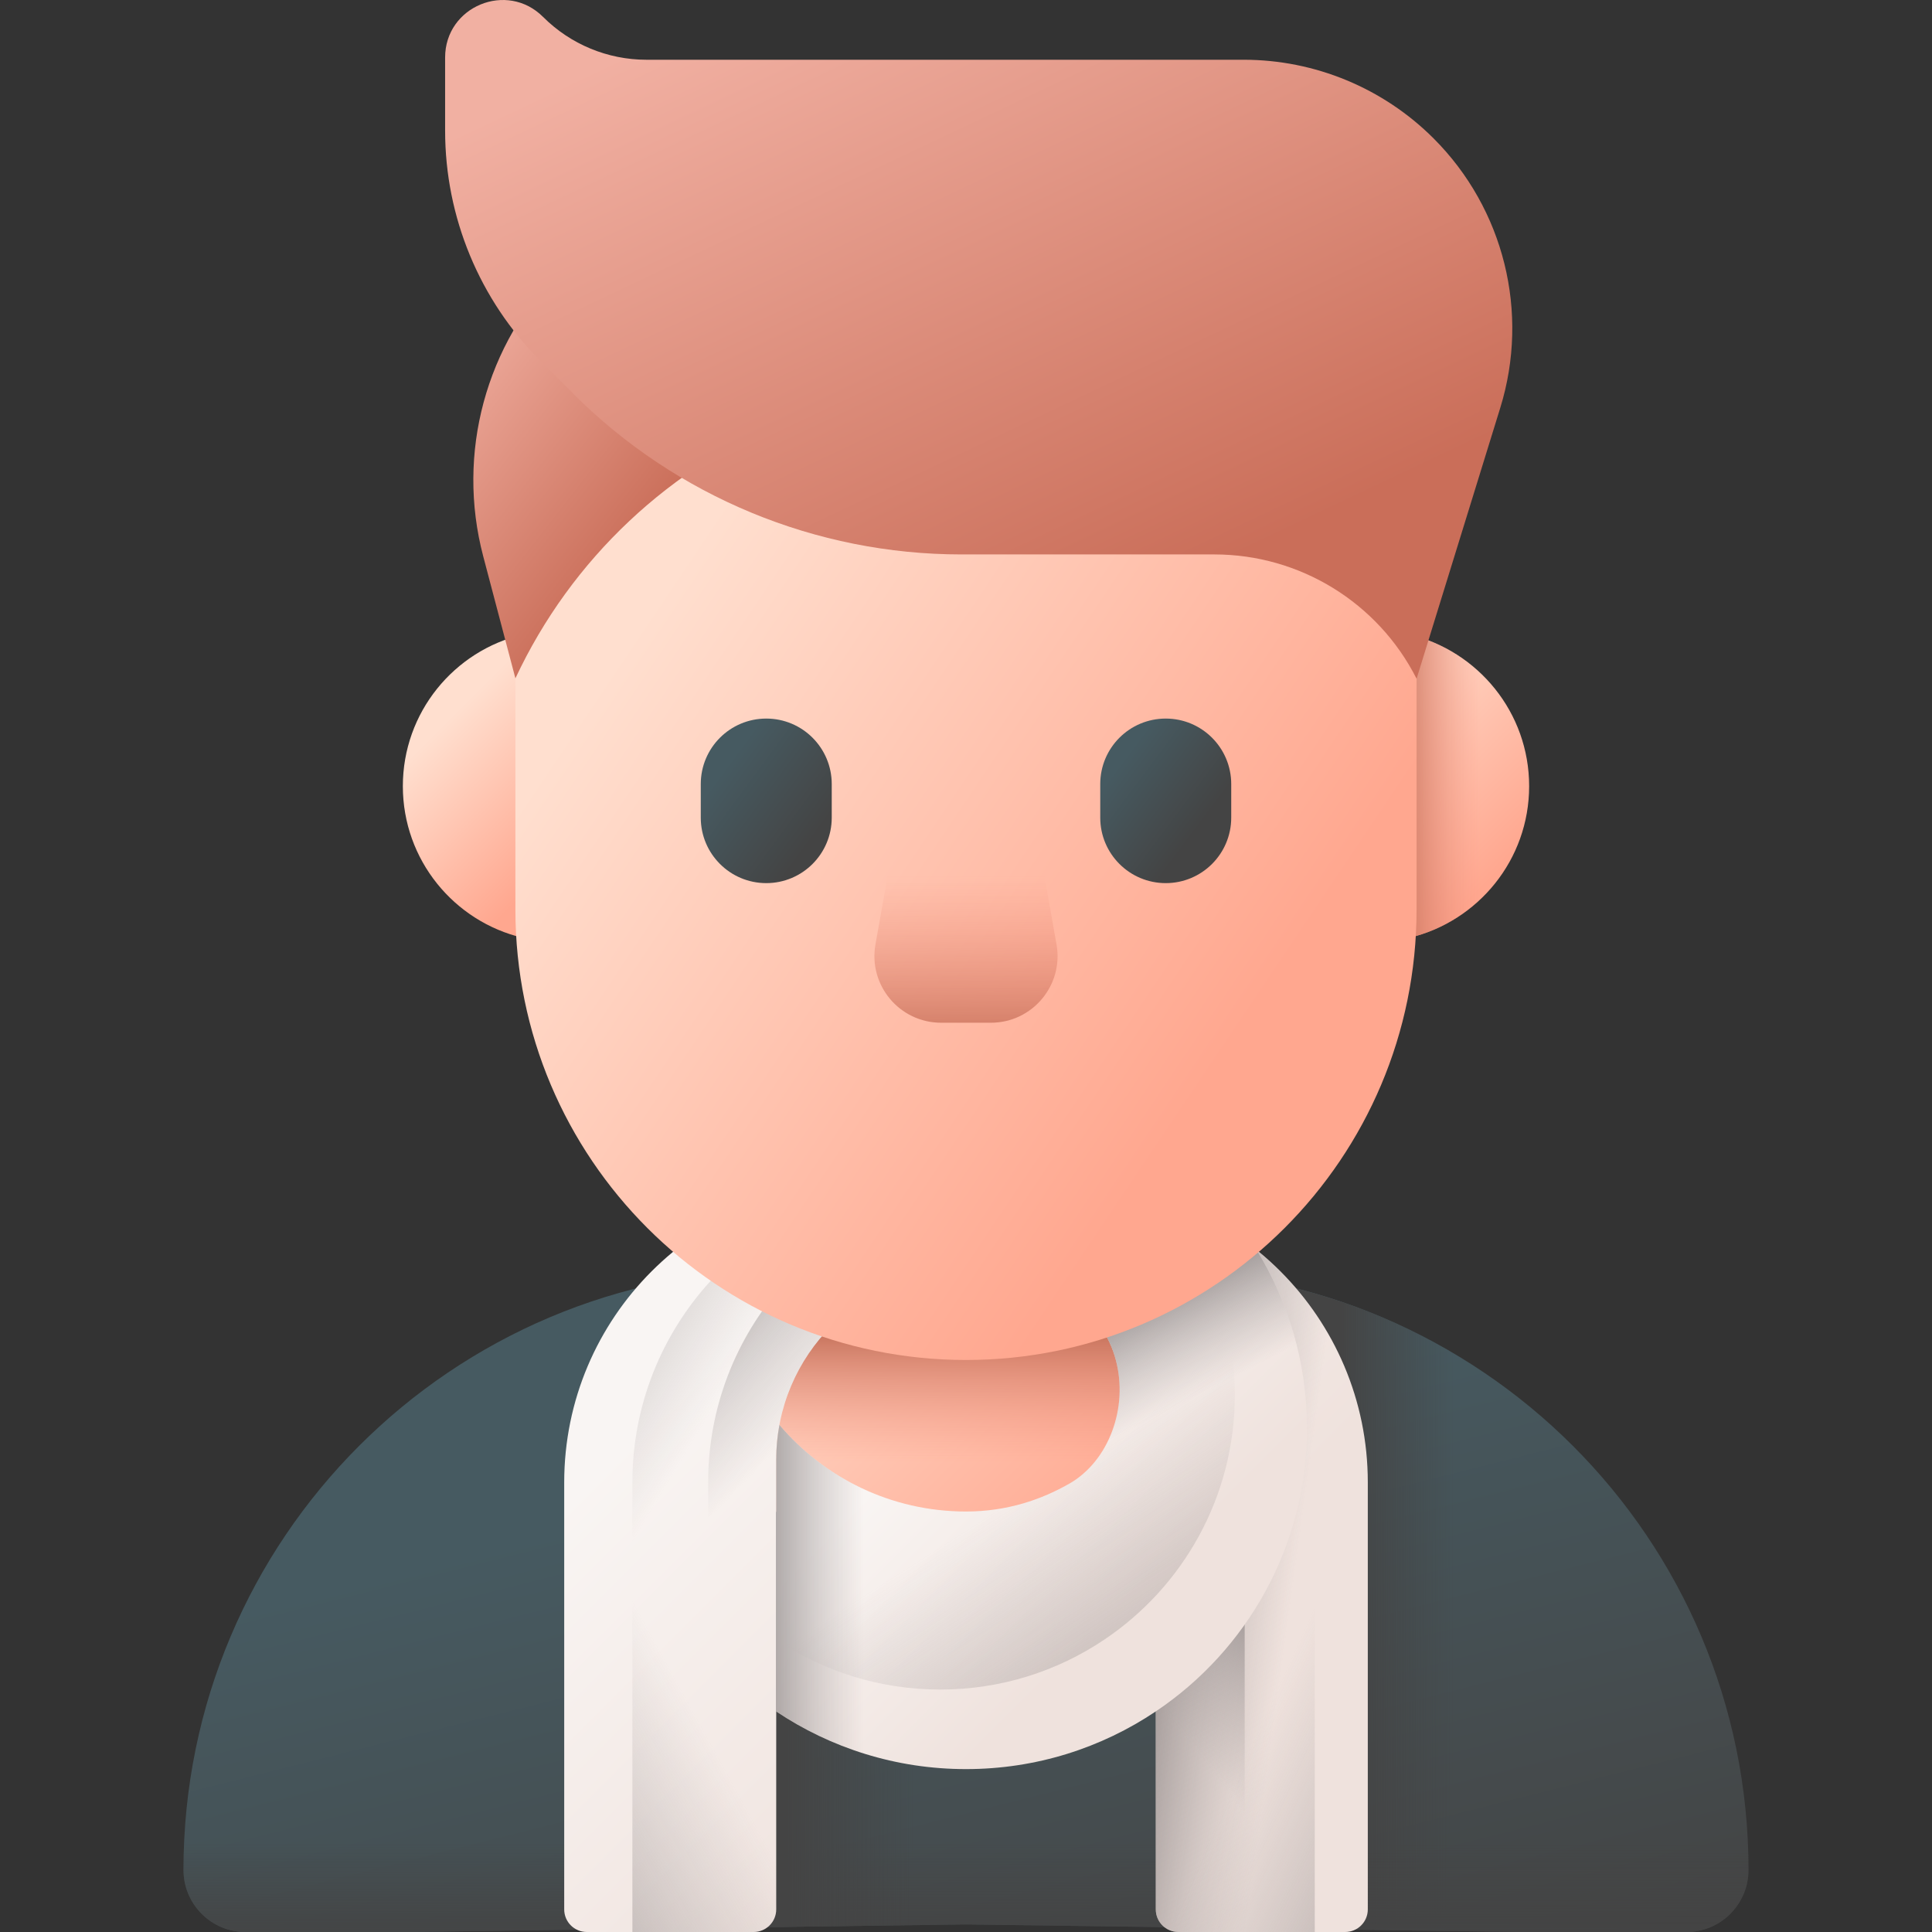
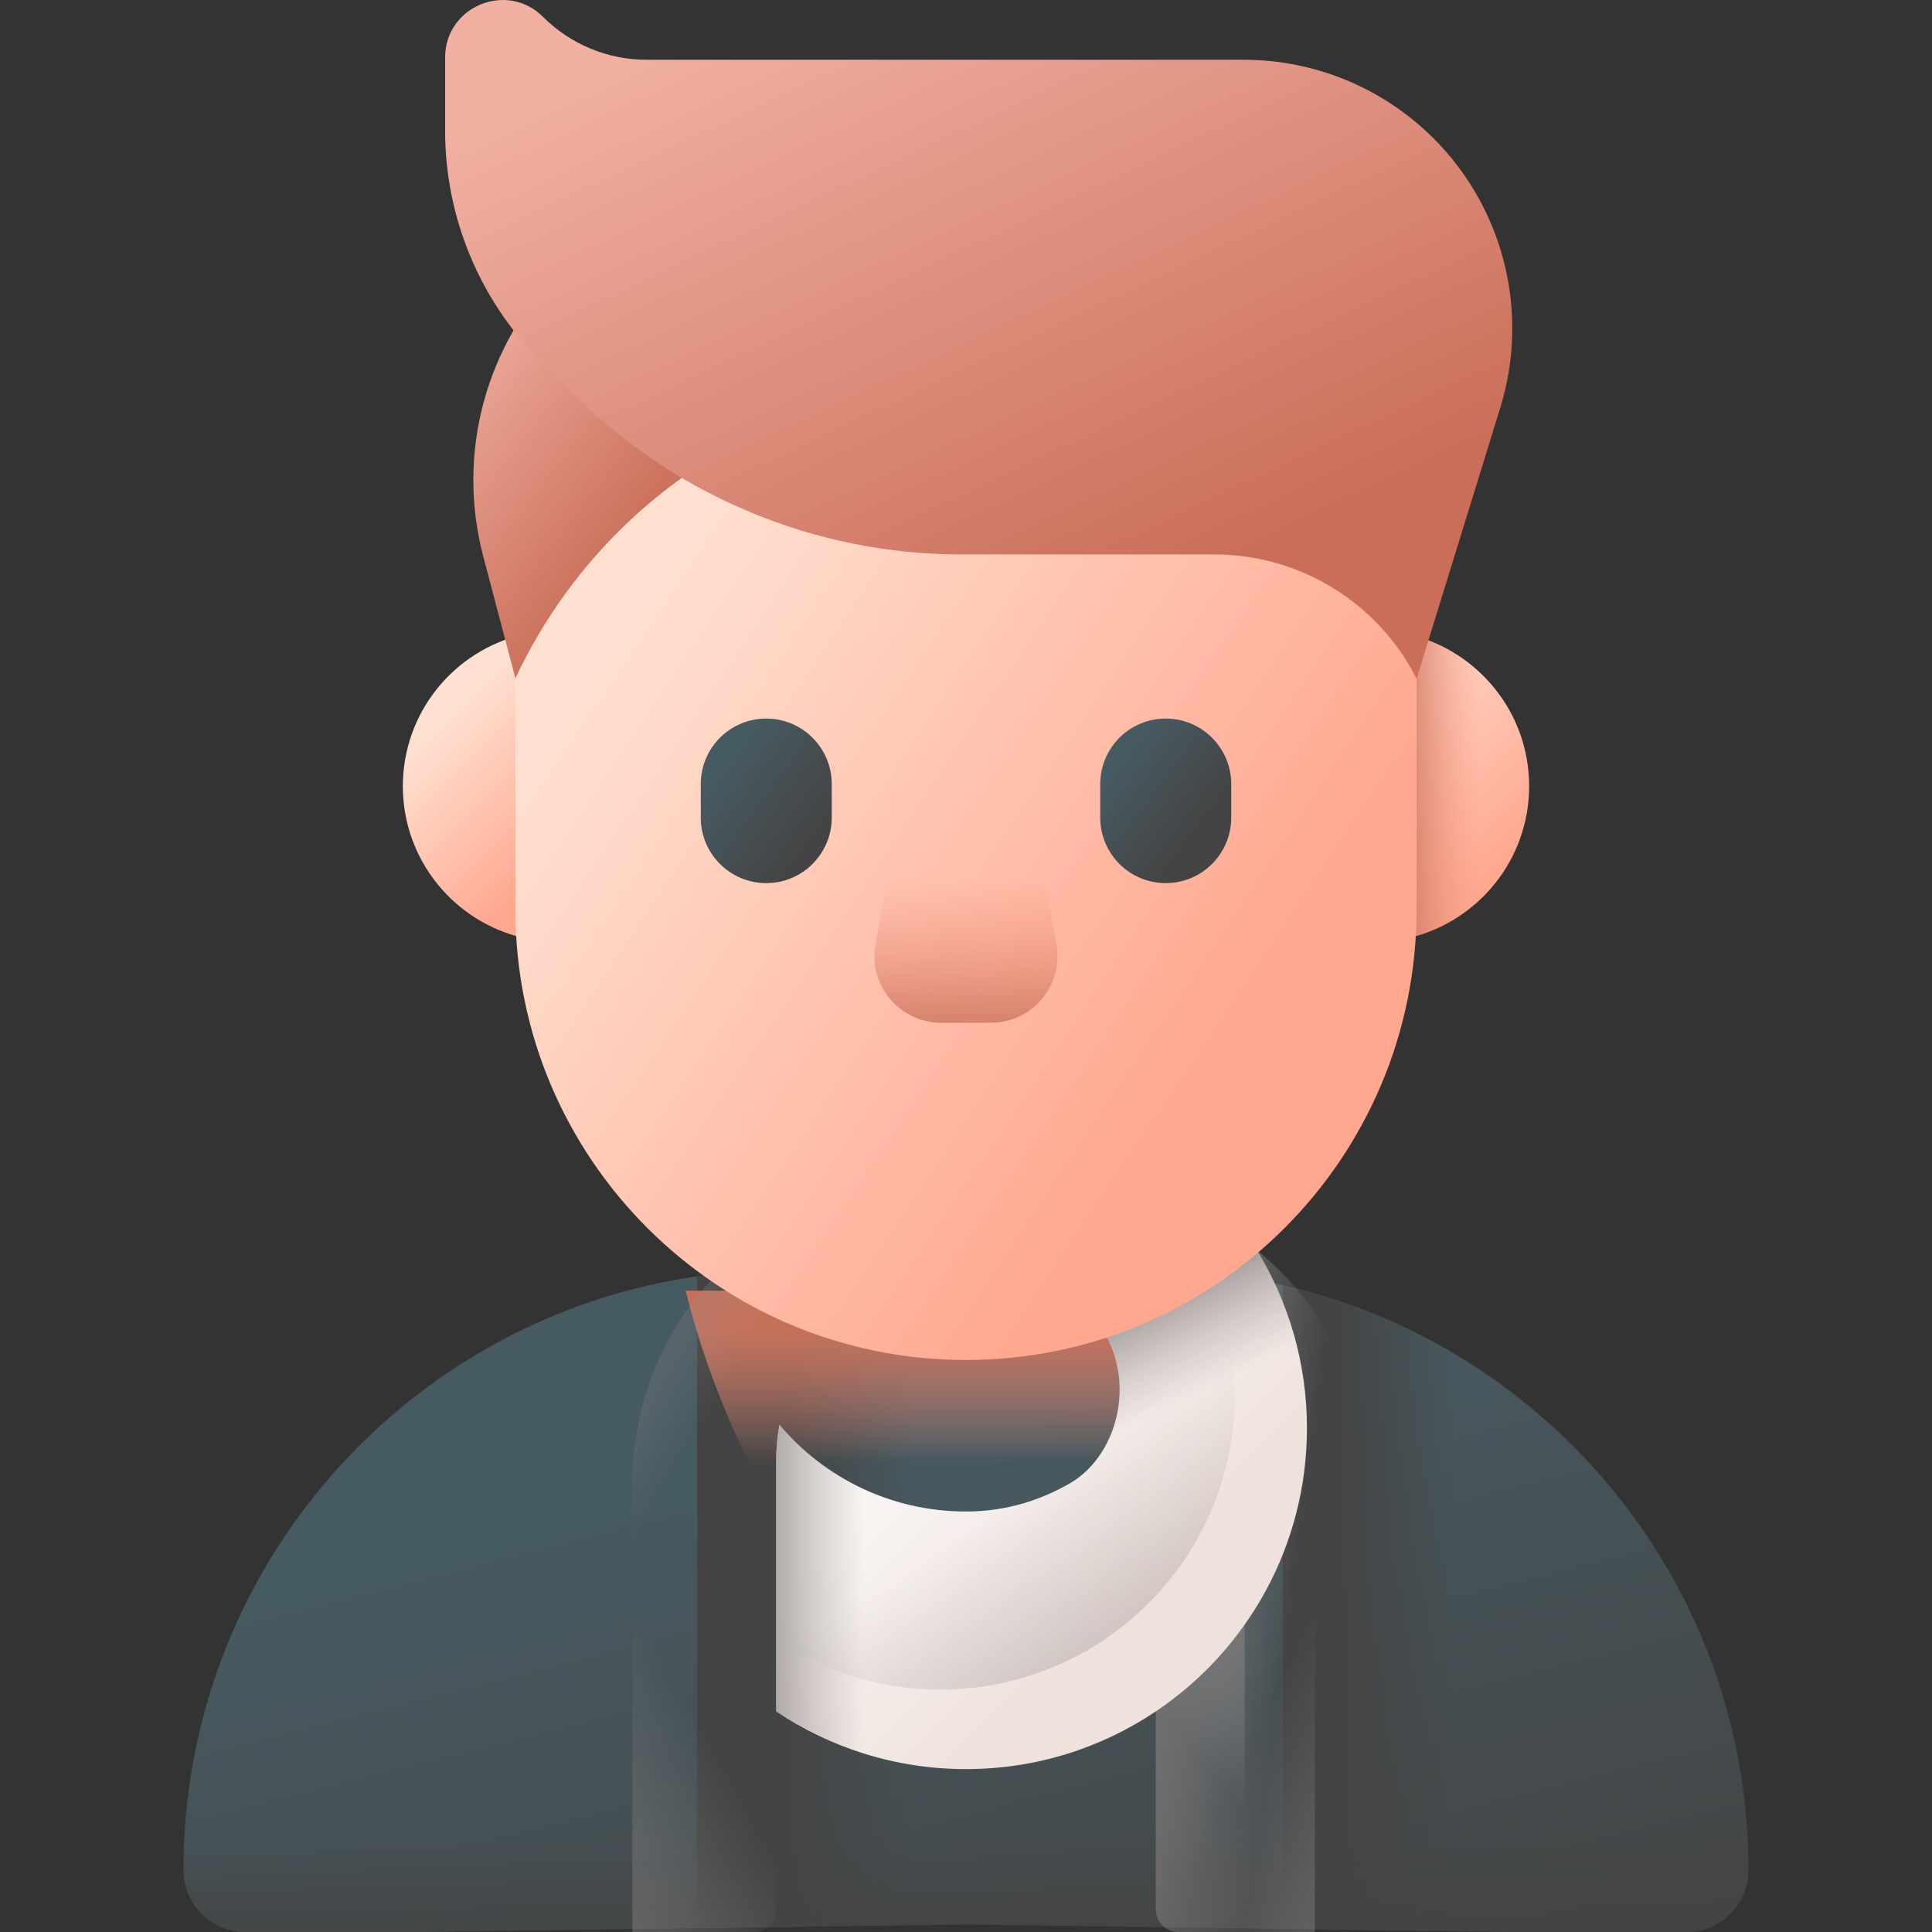
<svg xmlns="http://www.w3.org/2000/svg" width="146" height="146" viewBox="0 0 146 146" fill="none">
  <rect x="0" y="0" width="146" height="146" fill="#333333" stroke="none" />
  <g clip-path="url(#clip0_1365_2060)">
    <path d="M127.443 146H115.17L73 145.427L30.831 146H18.557C15.966 146 13.865 143.9 13.865 141.308C13.865 116.277 34.157 95.986 59.188 95.986H86.812C111.843 95.986 132.134 116.278 132.134 141.308C132.134 143.9 130.034 146 127.443 146V146Z" fill="url(#paint0_linear_1365_2060)" />
    <path d="M96.951 97.126V145.753L115.17 146H127.443C130.034 146 132.134 143.9 132.134 141.308C132.134 119.763 117.1 101.731 96.951 97.126V97.126Z" fill="url(#paint1_linear_1365_2060)" />
    <path d="M13.865 141.308C13.865 143.899 15.966 146 18.557 146H30.831L73 145.427L115.17 146H127.443C130.034 146 132.134 143.899 132.134 141.308C132.134 137.715 131.714 134.22 130.924 130.868H15.076C14.286 134.22 13.865 137.715 13.865 141.308V141.308Z" fill="url(#paint2_linear_1365_2060)" />
    <path d="M52.675 96.454V145.703L73.001 145.427L77.926 145.494V95.986H59.188C56.976 95.986 54.802 96.147 52.675 96.454Z" fill="url(#paint3_linear_1365_2060)" />
-     <path d="M51.815 97.536C56.181 115.156 67.698 127.873 73 127.873C78.301 127.873 89.818 115.156 94.184 97.536H51.815Z" fill="url(#paint4_linear_1365_2060)" />
    <path d="M51.815 97.536C56.181 115.156 67.698 127.873 73 127.873C78.301 127.873 89.818 115.156 94.184 97.536H51.815Z" fill="url(#paint5_linear_1365_2060)" />
-     <path d="M42.637 112.023V144.293C42.637 145.236 43.401 146 44.344 146H56.95C57.893 146 58.658 145.236 58.658 144.293V110.314C58.658 102.392 65.079 95.971 73 95.971C80.921 95.971 87.343 102.393 87.343 110.314V144.293C87.343 145.236 88.107 146 89.05 146H101.656C102.599 146 103.364 145.236 103.364 144.293V112.023C103.364 99.562 93.262 89.461 80.801 89.461H65.199C52.738 89.461 42.637 99.562 42.637 112.023V112.023Z" fill="url(#paint6_linear_1365_2060)" />
    <path d="M70.352 89.461C57.891 89.461 47.789 99.562 47.789 112.023V146H56.95C57.893 146 58.657 145.236 58.657 144.293V110.314C58.657 102.392 65.079 95.971 72.999 95.971V89.461H70.352Z" fill="url(#paint7_linear_1365_2060)" />
    <path d="M70.352 89.461C57.891 89.461 47.789 99.562 47.789 112.023V146H56.95C57.893 146 58.657 145.236 58.657 144.293V110.314C58.657 102.392 65.079 95.971 72.999 95.971V89.461H70.352Z" fill="url(#paint8_linear_1365_2060)" />
-     <path d="M58.657 144.293V110.314C58.657 102.392 65.079 95.971 73 95.971V89.675C61.995 91.177 53.515 100.607 53.515 112.023V146H56.95C57.893 146 58.657 145.236 58.657 144.293Z" fill="url(#paint9_linear_1365_2060)" />
    <path d="M84.356 89.742V101.557C86.227 103.98 87.343 107.016 87.343 110.314V144.293C87.343 145.236 88.107 146 89.05 146H101.656C102.599 146 103.363 145.236 103.363 144.293V112.023C103.363 100.772 95.127 91.447 84.356 89.742V89.742Z" fill="url(#paint10_linear_1365_2060)" />
    <path d="M99.355 112.023C99.355 102.216 93.096 93.873 84.356 90.764V101.558C86.227 103.98 87.343 107.016 87.343 110.314V144.293C87.343 145.236 88.107 146 89.05 146H99.356V112.023H99.355Z" fill="url(#paint11_linear_1365_2060)" />
-     <path d="M94.059 112.023C94.059 104.342 90.219 97.561 84.356 93.487V101.557C86.227 103.98 87.343 107.016 87.343 110.314V144.293C87.343 145.236 88.107 146 89.05 146H94.06V112.023H94.059Z" fill="url(#paint12_linear_1365_2060)" />
+     <path d="M94.059 112.023C94.059 104.342 90.219 97.561 84.356 93.487V101.557C86.227 103.98 87.343 107.016 87.343 110.314V144.293C87.343 145.236 88.107 146 89.05 146H94.06H94.059Z" fill="url(#paint12_linear_1365_2060)" />
    <path d="M94.972 94.468C94.972 94.468 94.972 94.465 94.969 94.465C94.838 94.251 94.688 94.142 94.525 94.117C93.914 93.646 93.28 93.207 92.621 92.802C89.186 90.683 85.135 89.461 80.801 89.461H73V95.971C86.837 95.971 86.738 108.704 80.834 112.103C78.724 113.318 76.108 114.224 73 114.224C67.346 114.224 62.289 111.679 58.901 107.679C58.743 108.532 58.658 109.411 58.658 110.309V129.33C62.757 132.084 67.69 133.69 73 133.69C78.311 133.69 83.243 132.084 87.343 129.33C94.23 124.71 98.765 116.849 98.765 107.925C98.765 102.993 97.376 98.384 94.972 94.468V94.468Z" fill="url(#paint13_linear_1365_2060)" />
    <path d="M80.834 112.103C78.724 113.318 76.108 114.224 73 114.224C67.346 114.224 62.289 111.679 58.901 107.679C58.743 108.532 58.658 109.411 58.658 110.309V123.911C62.2 126.291 66.463 127.678 71.051 127.678C75.639 127.678 79.902 126.291 83.444 123.911C89.395 119.919 93.314 113.126 93.314 105.416C93.314 101.154 92.114 97.171 90.036 93.787C90.036 93.787 90.036 93.785 90.034 93.785C89.921 93.6 89.791 93.506 89.65 93.484C89.122 93.077 88.574 92.697 88.005 92.347C85.037 90.517 81.537 89.46 77.792 89.46H73V95.97C86.837 95.971 86.738 108.704 80.834 112.103V112.103Z" fill="url(#paint14_linear_1365_2060)" />
    <path d="M94.969 94.465C94.838 94.251 94.688 94.142 94.525 94.117C93.914 93.646 93.279 93.207 92.621 92.802C89.186 90.683 85.135 89.461 80.801 89.461H73V95.971C86.74 95.971 86.737 108.525 80.956 112.029H98.439C98.654 110.693 98.765 109.322 98.765 107.925C98.765 102.993 97.376 98.384 94.972 94.468C94.972 94.468 94.972 94.465 94.969 94.465V94.465Z" fill="url(#paint15_linear_1365_2060)" />
    <path d="M30.443 59.41C30.443 53.843 34.308 49.178 39.5 47.953C40.888 47.625 42.215 48.699 42.215 50.125V68.695C42.215 70.121 40.888 71.195 39.5 70.867C34.308 69.641 30.443 64.977 30.443 59.41Z" fill="url(#paint16_linear_1365_2060)" />
    <path d="M115.556 59.41C115.556 53.843 111.691 49.178 106.499 47.953C105.111 47.625 103.784 48.699 103.784 50.125V68.695C103.784 70.121 105.111 71.195 106.499 70.867C111.691 69.641 115.556 64.977 115.556 59.41Z" fill="url(#paint17_linear_1365_2060)" />
    <path d="M115.556 59.41C115.556 53.843 111.691 49.178 106.499 47.953C105.111 47.625 103.784 48.699 103.784 50.125V68.695C103.784 70.121 105.111 71.195 106.499 70.867C111.691 69.641 115.556 64.977 115.556 59.41Z" fill="url(#paint18_linear_1365_2060)" />
    <path d="M72.999 102.774C54.194 102.774 38.948 87.529 38.948 68.723V51.261C38.948 32.455 54.193 17.21 72.999 17.21C91.805 17.21 107.05 32.455 107.05 51.261V68.723C107.05 87.529 91.805 102.774 72.999 102.774Z" fill="url(#paint19_linear_1365_2060)" />
    <path d="M74.881 77.287H71.118C67.983 77.287 65.609 74.454 66.158 71.367L68.315 59.243H77.684L79.841 71.367C80.39 74.454 78.016 77.287 74.881 77.287Z" fill="url(#paint20_linear_1365_2060)" />
    <path d="M57.906 66.737C55.172 66.737 52.957 64.521 52.957 61.788V59.251C52.957 56.517 55.172 54.302 57.906 54.302C60.639 54.302 62.854 56.517 62.854 59.251V61.788C62.854 64.521 60.638 66.737 57.906 66.737Z" fill="url(#paint21_linear_1365_2060)" />
    <path d="M88.094 66.737C85.361 66.737 83.145 64.521 83.145 61.788V59.251C83.145 56.517 85.361 54.302 88.094 54.302C90.827 54.302 93.043 56.517 93.043 59.251V61.788C93.043 64.521 90.827 66.737 88.094 66.737Z" fill="url(#paint22_linear_1365_2060)" />
    <path d="M38.949 51.261L36.516 42.036C34.468 34.266 36.702 25.991 42.385 20.309L48.38 14.314L63.982 29.916L59.937 31.515C50.676 35.176 43.167 42.241 38.949 51.261V51.261Z" fill="url(#paint23_linear_1365_2060)" />
    <path d="M107.05 51.291L113.378 30.808C115.6 23.616 113.66 15.784 108.337 10.461C104.529 6.654 99.366 4.515 93.982 4.515H48.853C45.923 4.515 43.113 3.351 41.041 1.279C38.308 -1.453 33.637 0.482 33.637 4.346V9.872C33.637 16.401 36.23 22.663 40.847 27.28L43.31 29.743C51.093 37.525 61.648 41.898 72.654 41.898H91.766C98.224 41.898 104.134 45.529 107.05 51.291V51.291Z" fill="url(#paint24_linear_1365_2060)" />
    <path d="M58.901 107.679C58.743 108.532 58.658 109.411 58.658 110.309V129.33C62.757 132.084 67.69 133.69 73 133.69V114.224C67.346 114.224 62.289 111.679 58.901 107.679V107.679Z" fill="url(#paint25_linear_1365_2060)" />
  </g>
  <defs>
    <linearGradient id="paint0_linear_1365_2060" x1="65.648" y1="109.591" x2="77.862" y2="158.067" gradientUnits="userSpaceOnUse">
      <stop stop-color="#465A61" />
      <stop offset="1" stop-color="#444444" />
    </linearGradient>
    <linearGradient id="paint1_linear_1365_2060" x1="109.929" y1="121.563" x2="101.321" y2="121.563" gradientUnits="userSpaceOnUse">
      <stop stop-color="#444444" stop-opacity="0" />
      <stop offset="1" stop-color="#444444" />
    </linearGradient>
    <linearGradient id="paint2_linear_1365_2060" x1="73" y1="139.225" x2="73" y2="147.059" gradientUnits="userSpaceOnUse">
      <stop stop-color="#444444" stop-opacity="0" />
      <stop offset="1" stop-color="#444444" />
    </linearGradient>
    <linearGradient id="paint3_linear_1365_2060" x1="69.136" y1="120.844" x2="59.393" y2="120.844" gradientUnits="userSpaceOnUse">
      <stop stop-color="#444444" stop-opacity="0" />
      <stop offset="1" stop-color="#444444" />
    </linearGradient>
    <linearGradient id="paint4_linear_1365_2060" x1="60.62" y1="91.202" x2="84.897" y2="115.479" gradientUnits="userSpaceOnUse">
      <stop stop-color="#FFDFCF" />
      <stop offset="1" stop-color="#FFA78F" />
    </linearGradient>
    <linearGradient id="paint5_linear_1365_2060" x1="73" y1="110.502" x2="73" y2="100.478" gradientUnits="userSpaceOnUse">
      <stop stop-color="#F89580" stop-opacity="0" />
      <stop offset="0.997" stop-color="#C5715A" />
    </linearGradient>
    <linearGradient id="paint6_linear_1365_2060" x1="52.638" y1="103.477" x2="79.746" y2="130.585" gradientUnits="userSpaceOnUse">
      <stop stop-color="#F9F5F3" />
      <stop offset="1" stop-color="#EFE2DD" />
    </linearGradient>
    <linearGradient id="paint7_linear_1365_2060" x1="49.514" y1="124.012" x2="24.178" y2="137.897" gradientUnits="userSpaceOnUse">
      <stop stop-color="#9E9797" stop-opacity="0" />
      <stop offset="0.322" stop-color="#968F8F" stop-opacity="0.322" />
      <stop offset="0.839" stop-color="#7E7777" stop-opacity="0.839" />
      <stop offset="1" stop-color="#766E6E" />
    </linearGradient>
    <linearGradient id="paint8_linear_1365_2060" x1="50.637" y1="111.85" x2="29.023" y2="98.825" gradientUnits="userSpaceOnUse">
      <stop stop-color="#9E9797" stop-opacity="0" />
      <stop offset="0.322" stop-color="#968F8F" stop-opacity="0.322" />
      <stop offset="0.839" stop-color="#7E7777" stop-opacity="0.839" />
      <stop offset="1" stop-color="#766E6E" />
    </linearGradient>
    <linearGradient id="paint9_linear_1365_2060" x1="56.768" y1="111.547" x2="42.74" y2="97.948" gradientUnits="userSpaceOnUse">
      <stop stop-color="#9E9797" stop-opacity="0" />
      <stop offset="0.322" stop-color="#968F8F" stop-opacity="0.322" />
      <stop offset="0.839" stop-color="#7E7777" stop-opacity="0.839" />
      <stop offset="1" stop-color="#766E6E" />
    </linearGradient>
    <linearGradient id="paint10_linear_1365_2060" x1="97.776" y1="119.411" x2="84.321" y2="117.55" gradientUnits="userSpaceOnUse">
      <stop stop-color="#9E9797" stop-opacity="0" />
      <stop offset="0.322" stop-color="#968F8F" stop-opacity="0.322" />
      <stop offset="0.839" stop-color="#7E7777" stop-opacity="0.839" />
      <stop offset="1" stop-color="#766E6E" />
    </linearGradient>
    <linearGradient id="paint11_linear_1365_2060" x1="98.307" y1="123.667" x2="122.068" y2="134.402" gradientUnits="userSpaceOnUse">
      <stop stop-color="#9E9797" stop-opacity="0" />
      <stop offset="0.322" stop-color="#968F8F" stop-opacity="0.322" />
      <stop offset="0.839" stop-color="#7E7777" stop-opacity="0.839" />
      <stop offset="1" stop-color="#766E6E" />
    </linearGradient>
    <linearGradient id="paint12_linear_1365_2060" x1="83.898" y1="123.791" x2="95.54" y2="114.916" gradientUnits="userSpaceOnUse">
      <stop stop-color="#9E9797" stop-opacity="0" />
      <stop offset="0.322" stop-color="#968F8F" stop-opacity="0.322" />
      <stop offset="0.839" stop-color="#7E7777" stop-opacity="0.839" />
      <stop offset="1" stop-color="#766E6E" />
    </linearGradient>
    <linearGradient id="paint13_linear_1365_2060" x1="71.596" y1="106.658" x2="85.672" y2="120.735" gradientUnits="userSpaceOnUse">
      <stop stop-color="#F9F5F3" />
      <stop offset="1" stop-color="#EFE2DD" />
    </linearGradient>
    <linearGradient id="paint14_linear_1365_2060" x1="77.016" y1="113.029" x2="97.247" y2="144.71" gradientUnits="userSpaceOnUse">
      <stop stop-color="#9E9797" stop-opacity="0" />
      <stop offset="0.322" stop-color="#968F8F" stop-opacity="0.322" />
      <stop offset="0.839" stop-color="#7E7777" stop-opacity="0.839" />
      <stop offset="1" stop-color="#766E6E" />
    </linearGradient>
    <linearGradient id="paint15_linear_1365_2060" x1="89.424" y1="106.024" x2="84.462" y2="96.291" gradientUnits="userSpaceOnUse">
      <stop stop-color="#9E9797" stop-opacity="0" />
      <stop offset="0.322" stop-color="#968F8F" stop-opacity="0.322" />
      <stop offset="0.839" stop-color="#7E7777" stop-opacity="0.839" />
      <stop offset="1" stop-color="#766E6E" />
    </linearGradient>
    <linearGradient id="paint16_linear_1365_2060" x1="33.907" y1="54.321" x2="43.376" y2="63.789" gradientUnits="userSpaceOnUse">
      <stop stop-color="#FFDFCF" />
      <stop offset="1" stop-color="#FFA78F" />
    </linearGradient>
    <linearGradient id="paint17_linear_1365_2060" x1="100.114" y1="52.522" x2="113.363" y2="65.771" gradientUnits="userSpaceOnUse">
      <stop stop-color="#FFDFCF" />
      <stop offset="1" stop-color="#FFA78F" />
    </linearGradient>
    <linearGradient id="paint18_linear_1365_2060" x1="111.933" y1="59.41" x2="105.349" y2="59.41" gradientUnits="userSpaceOnUse">
      <stop stop-color="#F89580" stop-opacity="0" />
      <stop offset="0.997" stop-color="#C5715A" />
    </linearGradient>
    <linearGradient id="paint19_linear_1365_2060" x1="50.139" y1="44.624" x2="95.561" y2="75.16" gradientUnits="userSpaceOnUse">
      <stop stop-color="#FFDFCF" />
      <stop offset="1" stop-color="#FFA78F" />
    </linearGradient>
    <linearGradient id="paint20_linear_1365_2060" x1="72.999" y1="66.225" x2="72.999" y2="79.584" gradientUnits="userSpaceOnUse">
      <stop stop-color="#F89580" stop-opacity="0" />
      <stop offset="0.997" stop-color="#C5715A" />
    </linearGradient>
    <linearGradient id="paint21_linear_1365_2060" x1="54.678" y1="58.144" x2="61.549" y2="63.201" gradientUnits="userSpaceOnUse">
      <stop stop-color="#465A61" />
      <stop offset="1" stop-color="#444444" />
    </linearGradient>
    <linearGradient id="paint22_linear_1365_2060" x1="84.532" y1="57.847" x2="90.639" y2="62.428" gradientUnits="userSpaceOnUse">
      <stop stop-color="#465A61" />
      <stop offset="1" stop-color="#444444" />
    </linearGradient>
    <linearGradient id="paint23_linear_1365_2060" x1="33.701" y1="25.02" x2="50.591" y2="38.188" gradientUnits="userSpaceOnUse">
      <stop stop-color="#F1B0A2" />
      <stop offset="1" stop-color="#CA6E59" />
    </linearGradient>
    <linearGradient id="paint24_linear_1365_2060" x1="63.727" y1="-3.774" x2="86.915" y2="45.179" gradientUnits="userSpaceOnUse">
      <stop stop-color="#F1B0A2" />
      <stop offset="1" stop-color="#CA6E59" />
    </linearGradient>
    <linearGradient id="paint25_linear_1365_2060" x1="65.271" y1="120.684" x2="54.813" y2="120.684" gradientUnits="userSpaceOnUse">
      <stop stop-color="#9E9797" stop-opacity="0" />
      <stop offset="0.322" stop-color="#968F8F" stop-opacity="0.322" />
      <stop offset="0.839" stop-color="#7E7777" stop-opacity="0.839" />
      <stop offset="1" stop-color="#766E6E" />
    </linearGradient>
    <clipPath id="clip0_1365_2060">
      <rect width="146" height="146" fill="white" />
    </clipPath>
  </defs>
</svg>